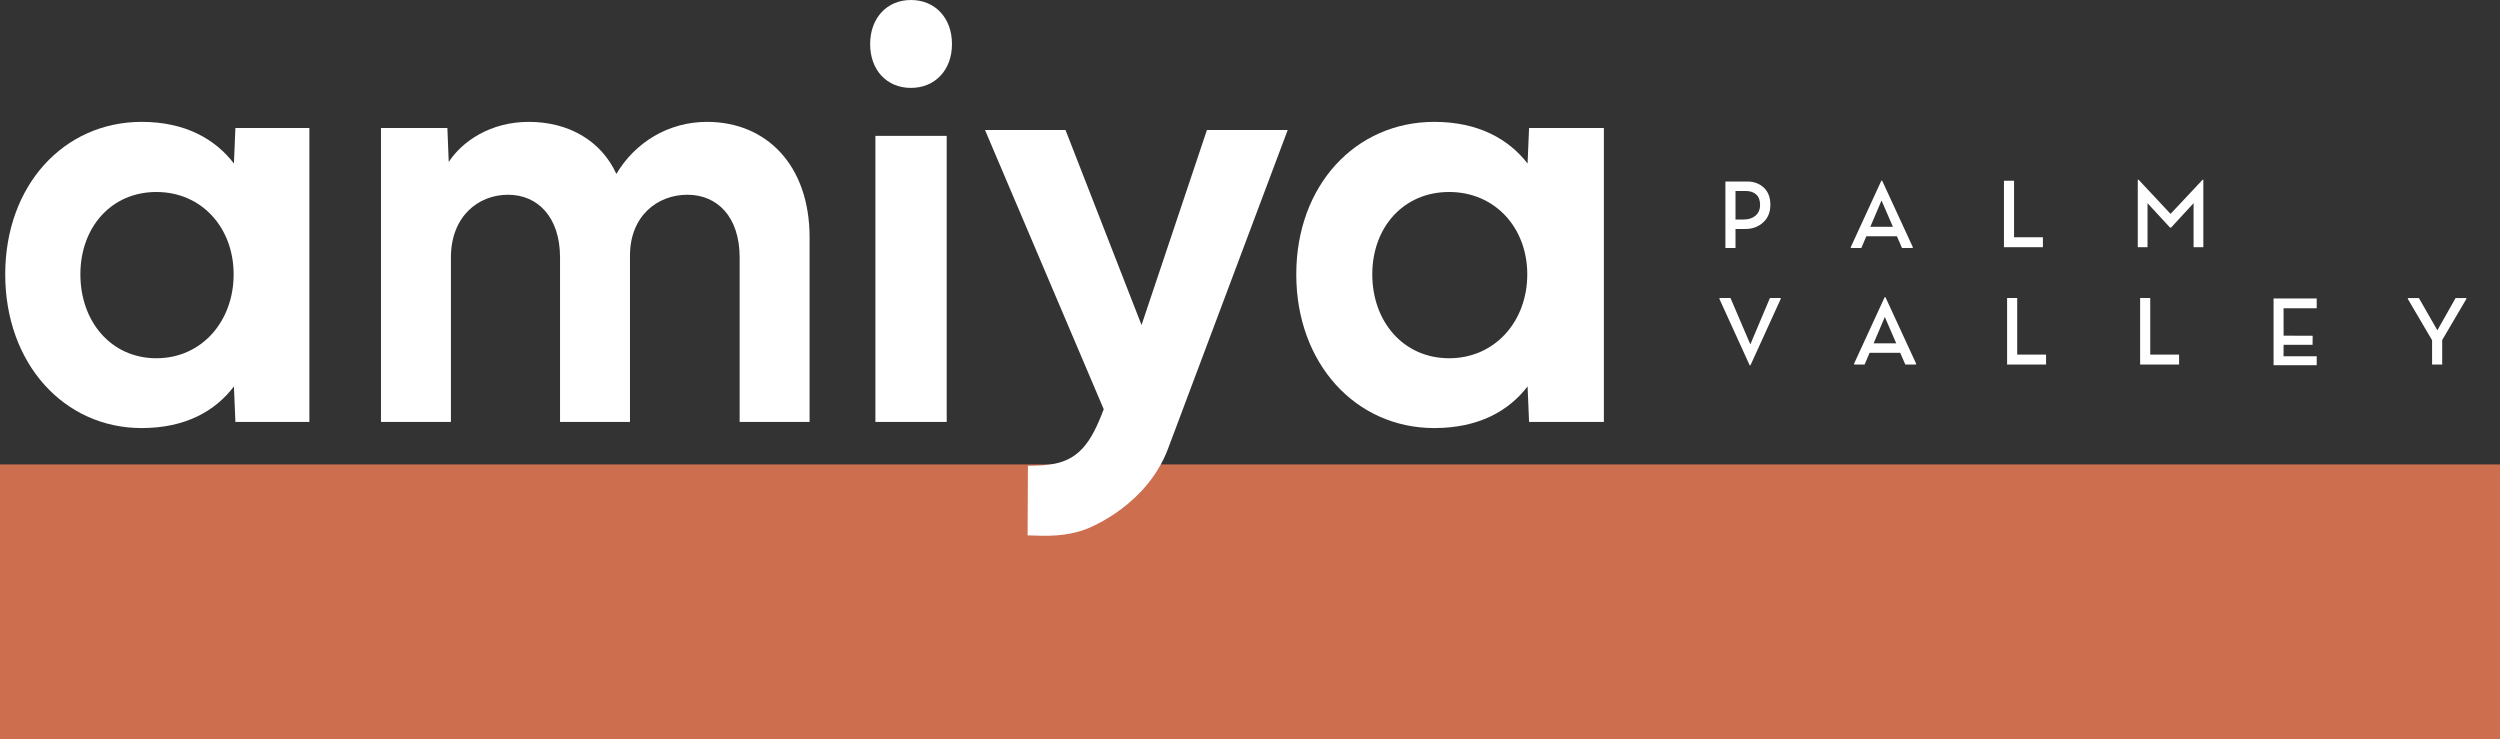
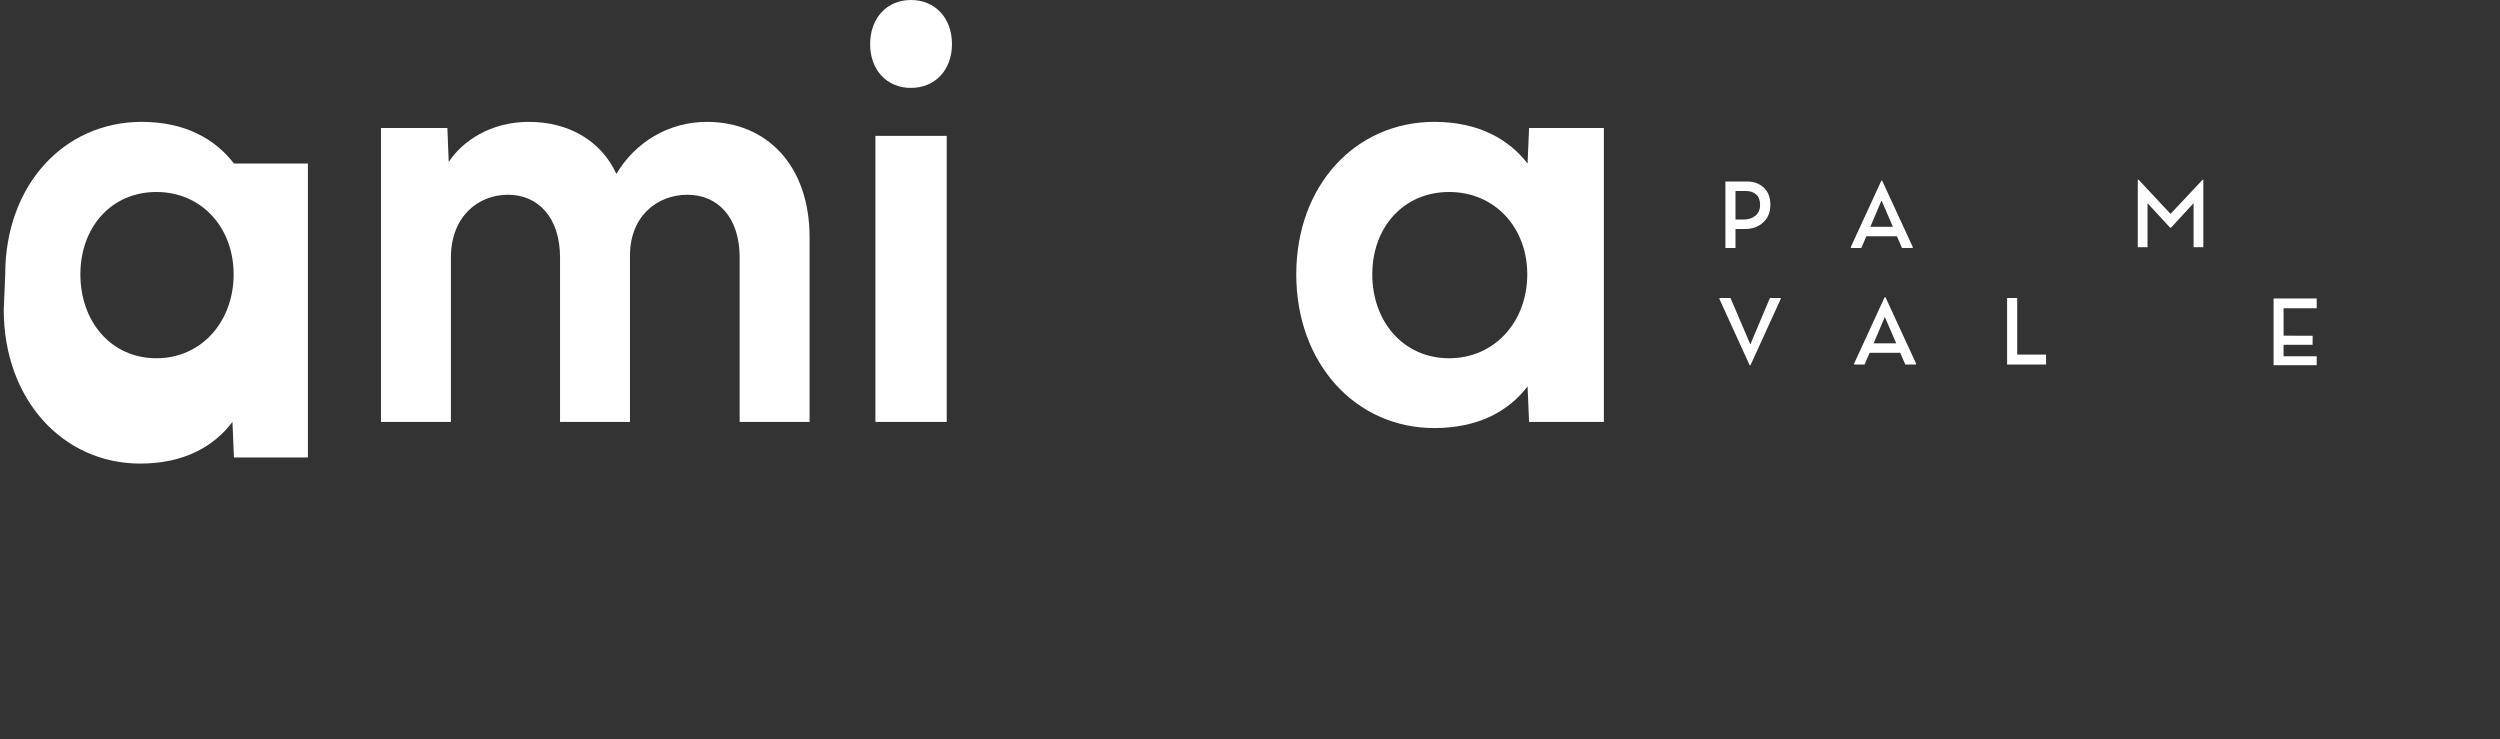
<svg xmlns="http://www.w3.org/2000/svg" id="Layer_1" viewBox="0 0 785.28 232.205">
  <rect x="0" y="0" width="785.28" height="232.205" fill="#333333" stroke="none" />
  <defs>
    <style>.cls-1{fill:#fff;}.cls-2{fill:#cd6f4f;}</style>
  </defs>
-   <rect class="cls-2" y="145.881" width="785.28" height="86.323" />
  <path class="cls-1" d="M545.141,77.904h-3.174v-20.89h6.892c2.059,0,3.779.64,5.161,1.917,1.382,1.278,2.073,3.072,2.073,5.38,0,2.347-.758,4.202-2.273,5.565-1.516,1.364-3.359,2.047-5.533,2.047h-3.146v5.981h0ZM548.373,59.99h-3.231v8.957h2.631c1.506,0,2.731-.41,3.675-1.23s1.415-1.945,1.415-3.377c0-1.431-.405-2.513-1.215-3.248-.81-.733-1.901-1.102-3.274-1.102h-0Z" />
  <path class="cls-1" d="M590.953,56.757h.257l9.665,20.947-.143.2h-3.288l-1.602-3.691h-9.608l-1.572,3.691h-3.203l-.143-.2,9.637-20.947h0ZM591.01,62.967l-3.517,8.27h7.092s-3.575-8.27-3.575-8.27Z" />
  <path class="cls-1" d="M591.989,93.356h.257l9.665,20.947-.143.2h-3.288l-1.602-3.691h-9.608l-1.572,3.691h-3.203l-.143-.2,9.637-20.947h0ZM592.046,99.566l-3.517,8.27h7.092l-3.575-8.27Z" />
  <path class="cls-1" d="M549.832,114.762h-.229l-9.551-20.947.143-.2h3.374l6.234,14.565,6.147-14.565h3.317l.114.2-9.551,20.947h-0Z" />
-   <path class="cls-1" d="M641.703,74.538v3.119h-12.238v-20.89h3.174v17.77h9.065,0Z" />
  <path class="cls-1" d="M642.691,111.385v3.119h-12.238v-20.89h3.174v17.77h9.065,0Z" />
-   <path class="cls-1" d="M684.48,111.385v3.119h-12.238v-20.89h3.174v17.77h9.065,0Z" />
-   <path class="cls-1" d="M767.122,114.506h-3.175v-7.638l-7.663-13.045.143-.2h3.375l5.805,10.127,5.719-10.127h3.317l.114.2-7.635,12.987v7.695h0Z" />
  <path class="cls-1" d="M727.705,111.906v2.809h-13.55v-20.967h13.55v3.073h-10.415l.013,8.614,9.128.036-.024,2.847-9.107-.002-.013,3.605,10.417-.015h0Z" />
  <path class="cls-1" d="M674.563,77.657h-3.063v-21.21h.248l10.048,10.734,10.076-10.734h.221v21.21h-3.063v-13.834l-7.067,7.663h-.331l-7.067-7.663v13.834h0Z" />
-   <path class="cls-1" d="M1.643,86.178c0-27.987,18.422-47.897,42.862-47.897,13.793,0,23.144,5.482,28.976,13.08l.463-11.156h23.236v92.329h-23.236l-.463-11.156c-5.832,7.694-15.183,13.08-28.976,13.08-24.44,0-42.862-20.294-42.862-48.28ZM49.134,60.306c-14.257,0-23.885,11.156-23.885,25.872,0,14.81,9.628,26.352,23.885,26.352,14.164,0,24.254-11.541,24.254-26.352,0-14.716-10.091-25.872-24.254-25.872Z" />
+   <path class="cls-1" d="M1.643,86.178c0-27.987,18.422-47.897,42.862-47.897,13.793,0,23.144,5.482,28.976,13.08h23.236v92.329h-23.236l-.463-11.156c-5.832,7.694-15.183,13.08-28.976,13.08-24.44,0-42.862-20.294-42.862-48.28ZM49.134,60.306c-14.257,0-23.885,11.156-23.885,25.872,0,14.81,9.628,26.352,23.885,26.352,14.164,0,24.254-11.541,24.254-26.352,0-14.716-10.091-25.872-24.254-25.872Z" />
  <path class="cls-1" d="M407.174,86.178c0-27.987,18.632-47.897,43.351-47.897,13.95,0,23.406,5.482,29.305,13.08l.469-11.156h23.5v92.329h-23.5l-.469-11.156c-5.898,7.694-15.354,13.08-29.305,13.08-24.719,0-43.351-20.294-43.351-48.28h0ZM455.205,60.306c-14.419,0-24.155,11.156-24.155,25.872,0,14.81,9.736,26.352,24.155,26.352,14.325,0,24.53-11.541,24.53-26.352,0-14.716-10.205-25.872-24.53-25.872Z" />
-   <path class="cls-1" d="M379.112,40.825h25.375l-37.585,100.09c-6.357,16.987-23.046,24.462-26.912,25.704-7.313,2.349-13.817,1.543-17.205,1.543l.094-21.835c1.824-.123,3.01.054,6.588-.377,9.346-1.124,13.271-6.871,17.224-17.412l-37.294-87.713h25.286l23.887,61.272,20.542-61.272h0Z" />
  <path class="cls-1" d="M193.609,54.632c5.812-9.81,16.241-16.351,28.464-16.351,18.806,0,32.226,13.754,32.226,36.259v57.994h-21.968v-51.647c0-12.792-7.009-19.716-16.412-19.716s-18.036,6.636-18.036,19.139v52.224h-21.968v-51.647c0-12.792-7.095-19.716-16.327-19.716-9.488,0-17.951,6.924-17.951,19.716v51.647h-21.968V40.205h20.857l.427,10.676c4.189-6.444,13.079-12.6,25.131-12.6,12.48,0,22.737,5.867,27.524,16.351h0Z" />
  <path class="cls-1" d="M273.32,13.852c0-8.143,5.229-13.852,12.81-13.852s12.898,5.616,12.898,13.852c0,8.144-5.315,13.759-12.898,13.759s-12.81-5.615-12.81-13.759ZM274.976,132.534V42.681h22.396v89.853h-22.396Z" />
</svg>